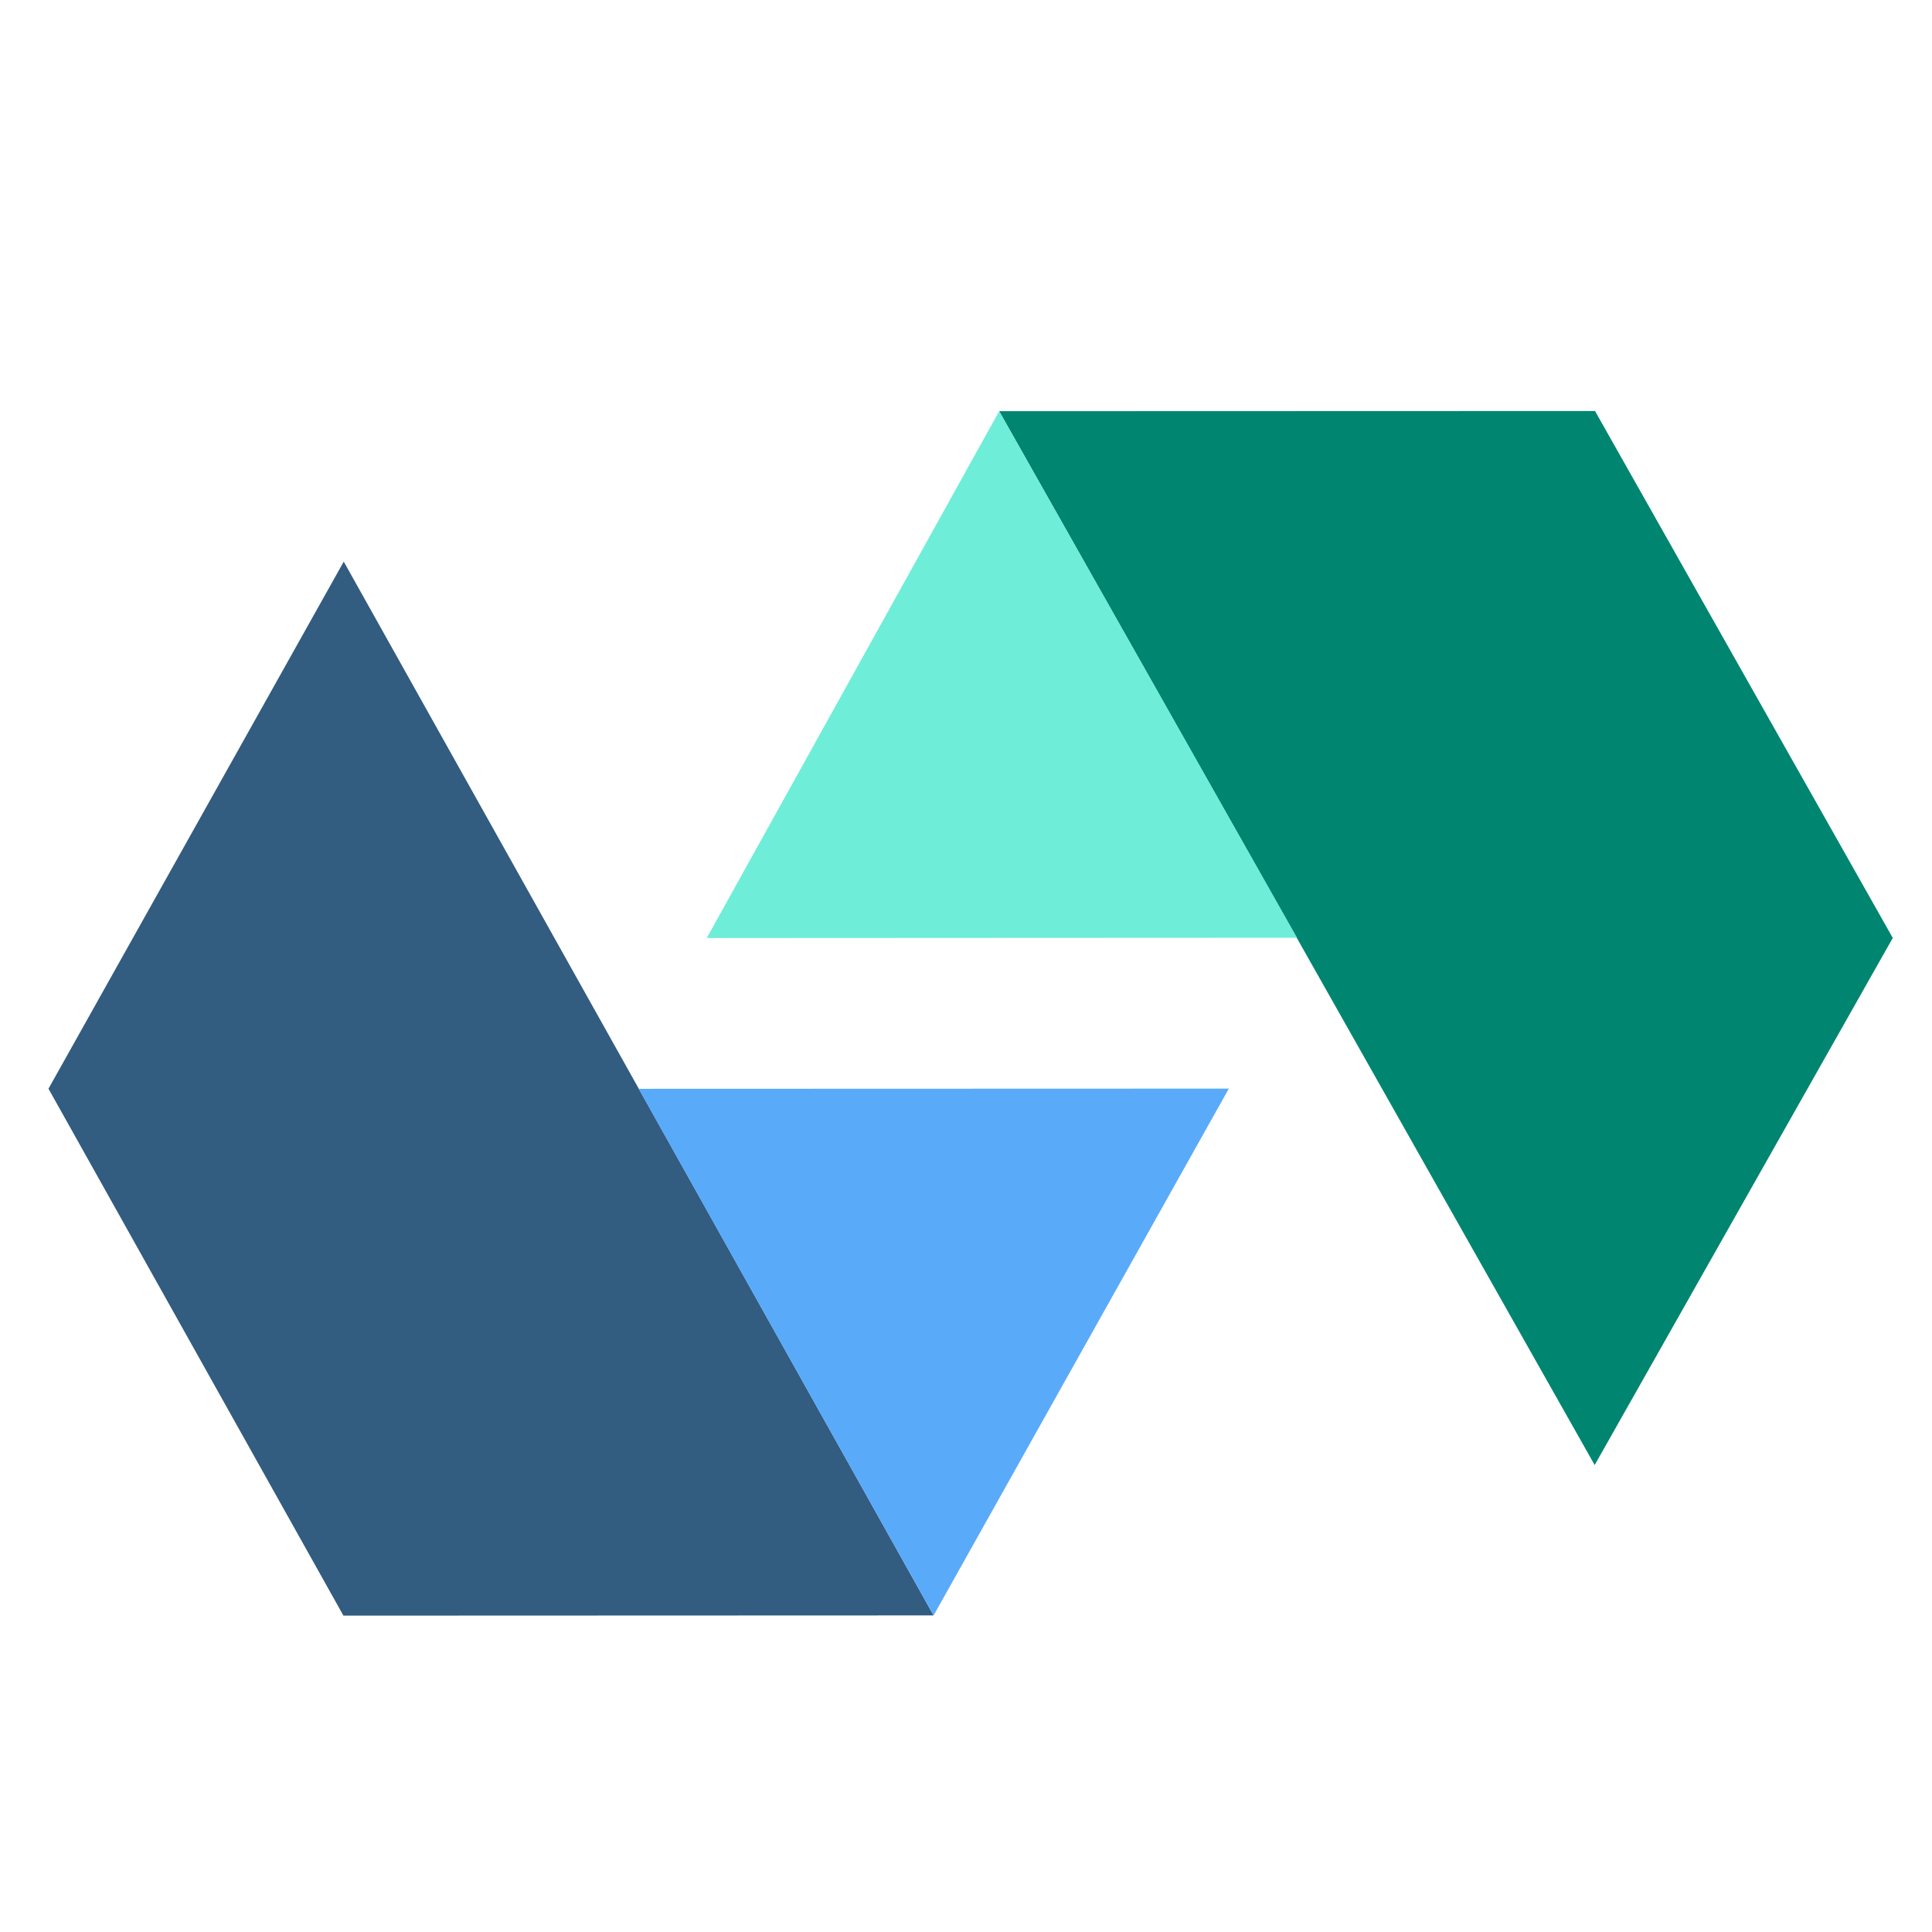
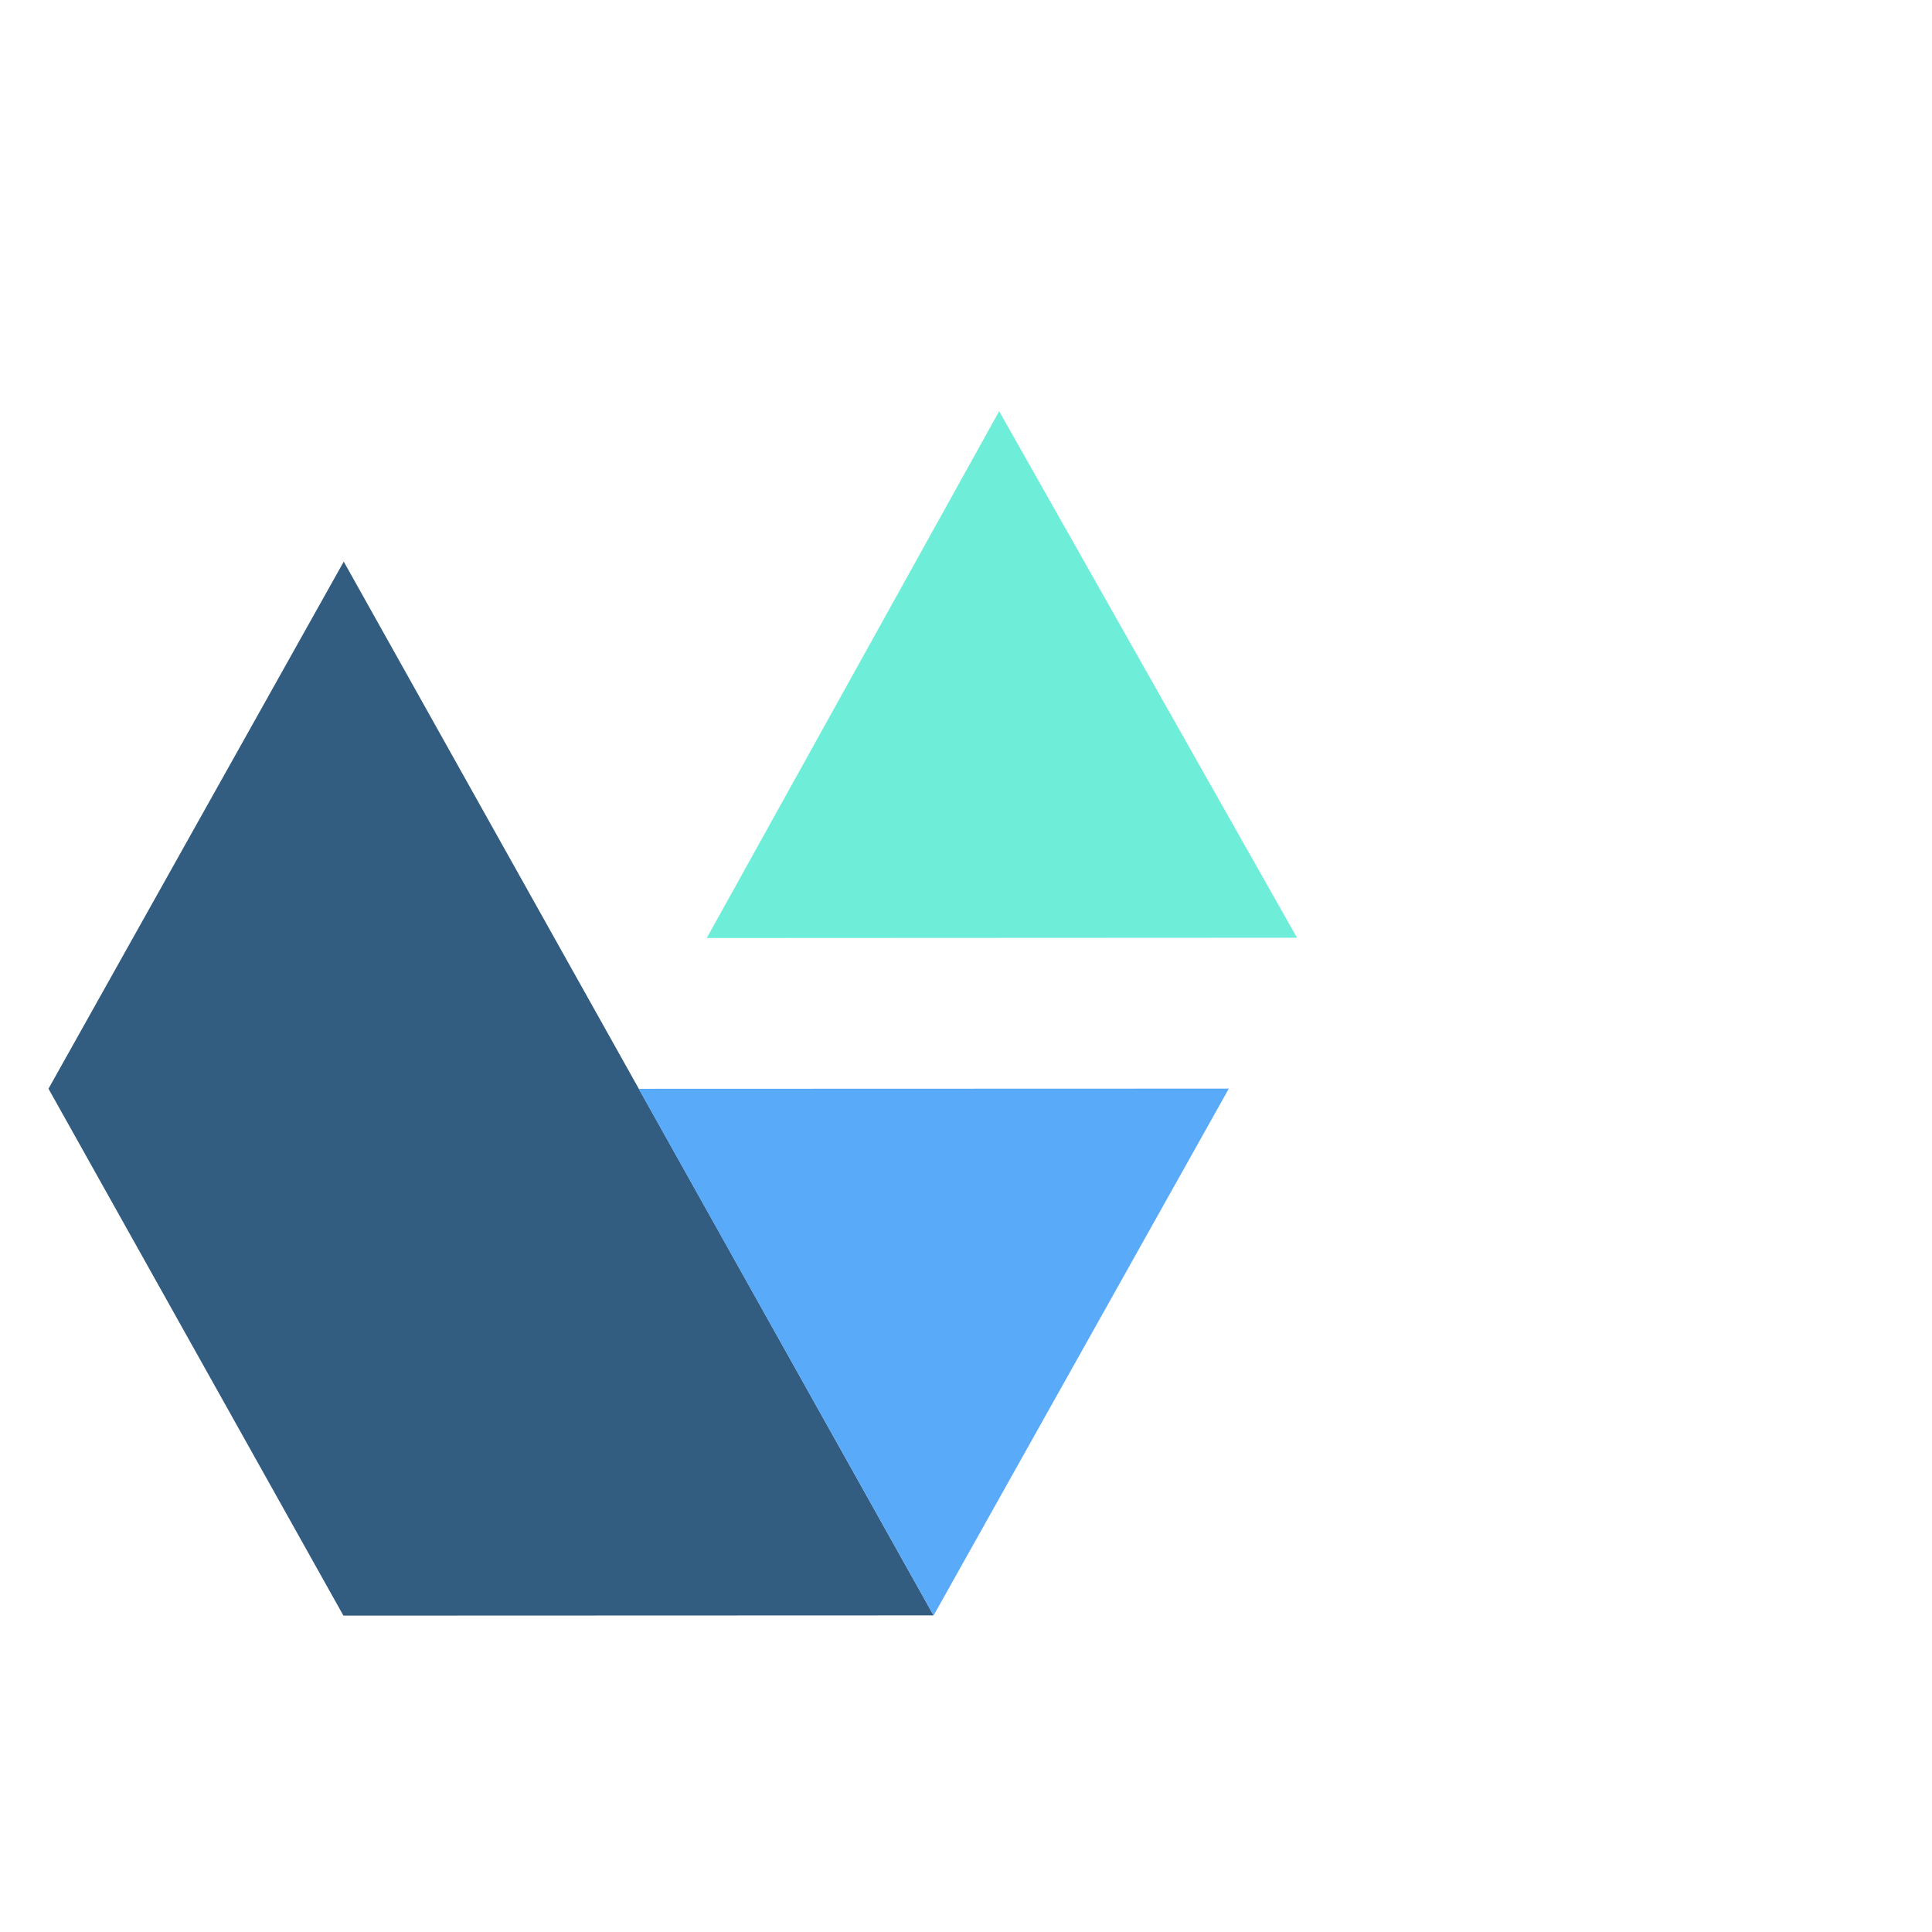
<svg xmlns="http://www.w3.org/2000/svg" viewBox="0 0 500 500" width="500" height="500">
-   <polygon id="Fill-1" fill="#008571" points="412.788 106.369 258.584 106.418 412.701 379.148 489.851 242.739" />
  <polygon id="Fill-2" fill="#6EEDD8" points="258.584 106.422 182.905 242.763 335.667 242.689" />
  <polygon id="Fill-3" fill="#325C80" points="12.548 281.757 88.877 418.124 241.613 418.068 88.962 145.346" />
  <polygon id="Fill-4" fill="#5AAAFA" points="165.284 281.781 241.617 418.071 318.022 281.732" />
</svg>